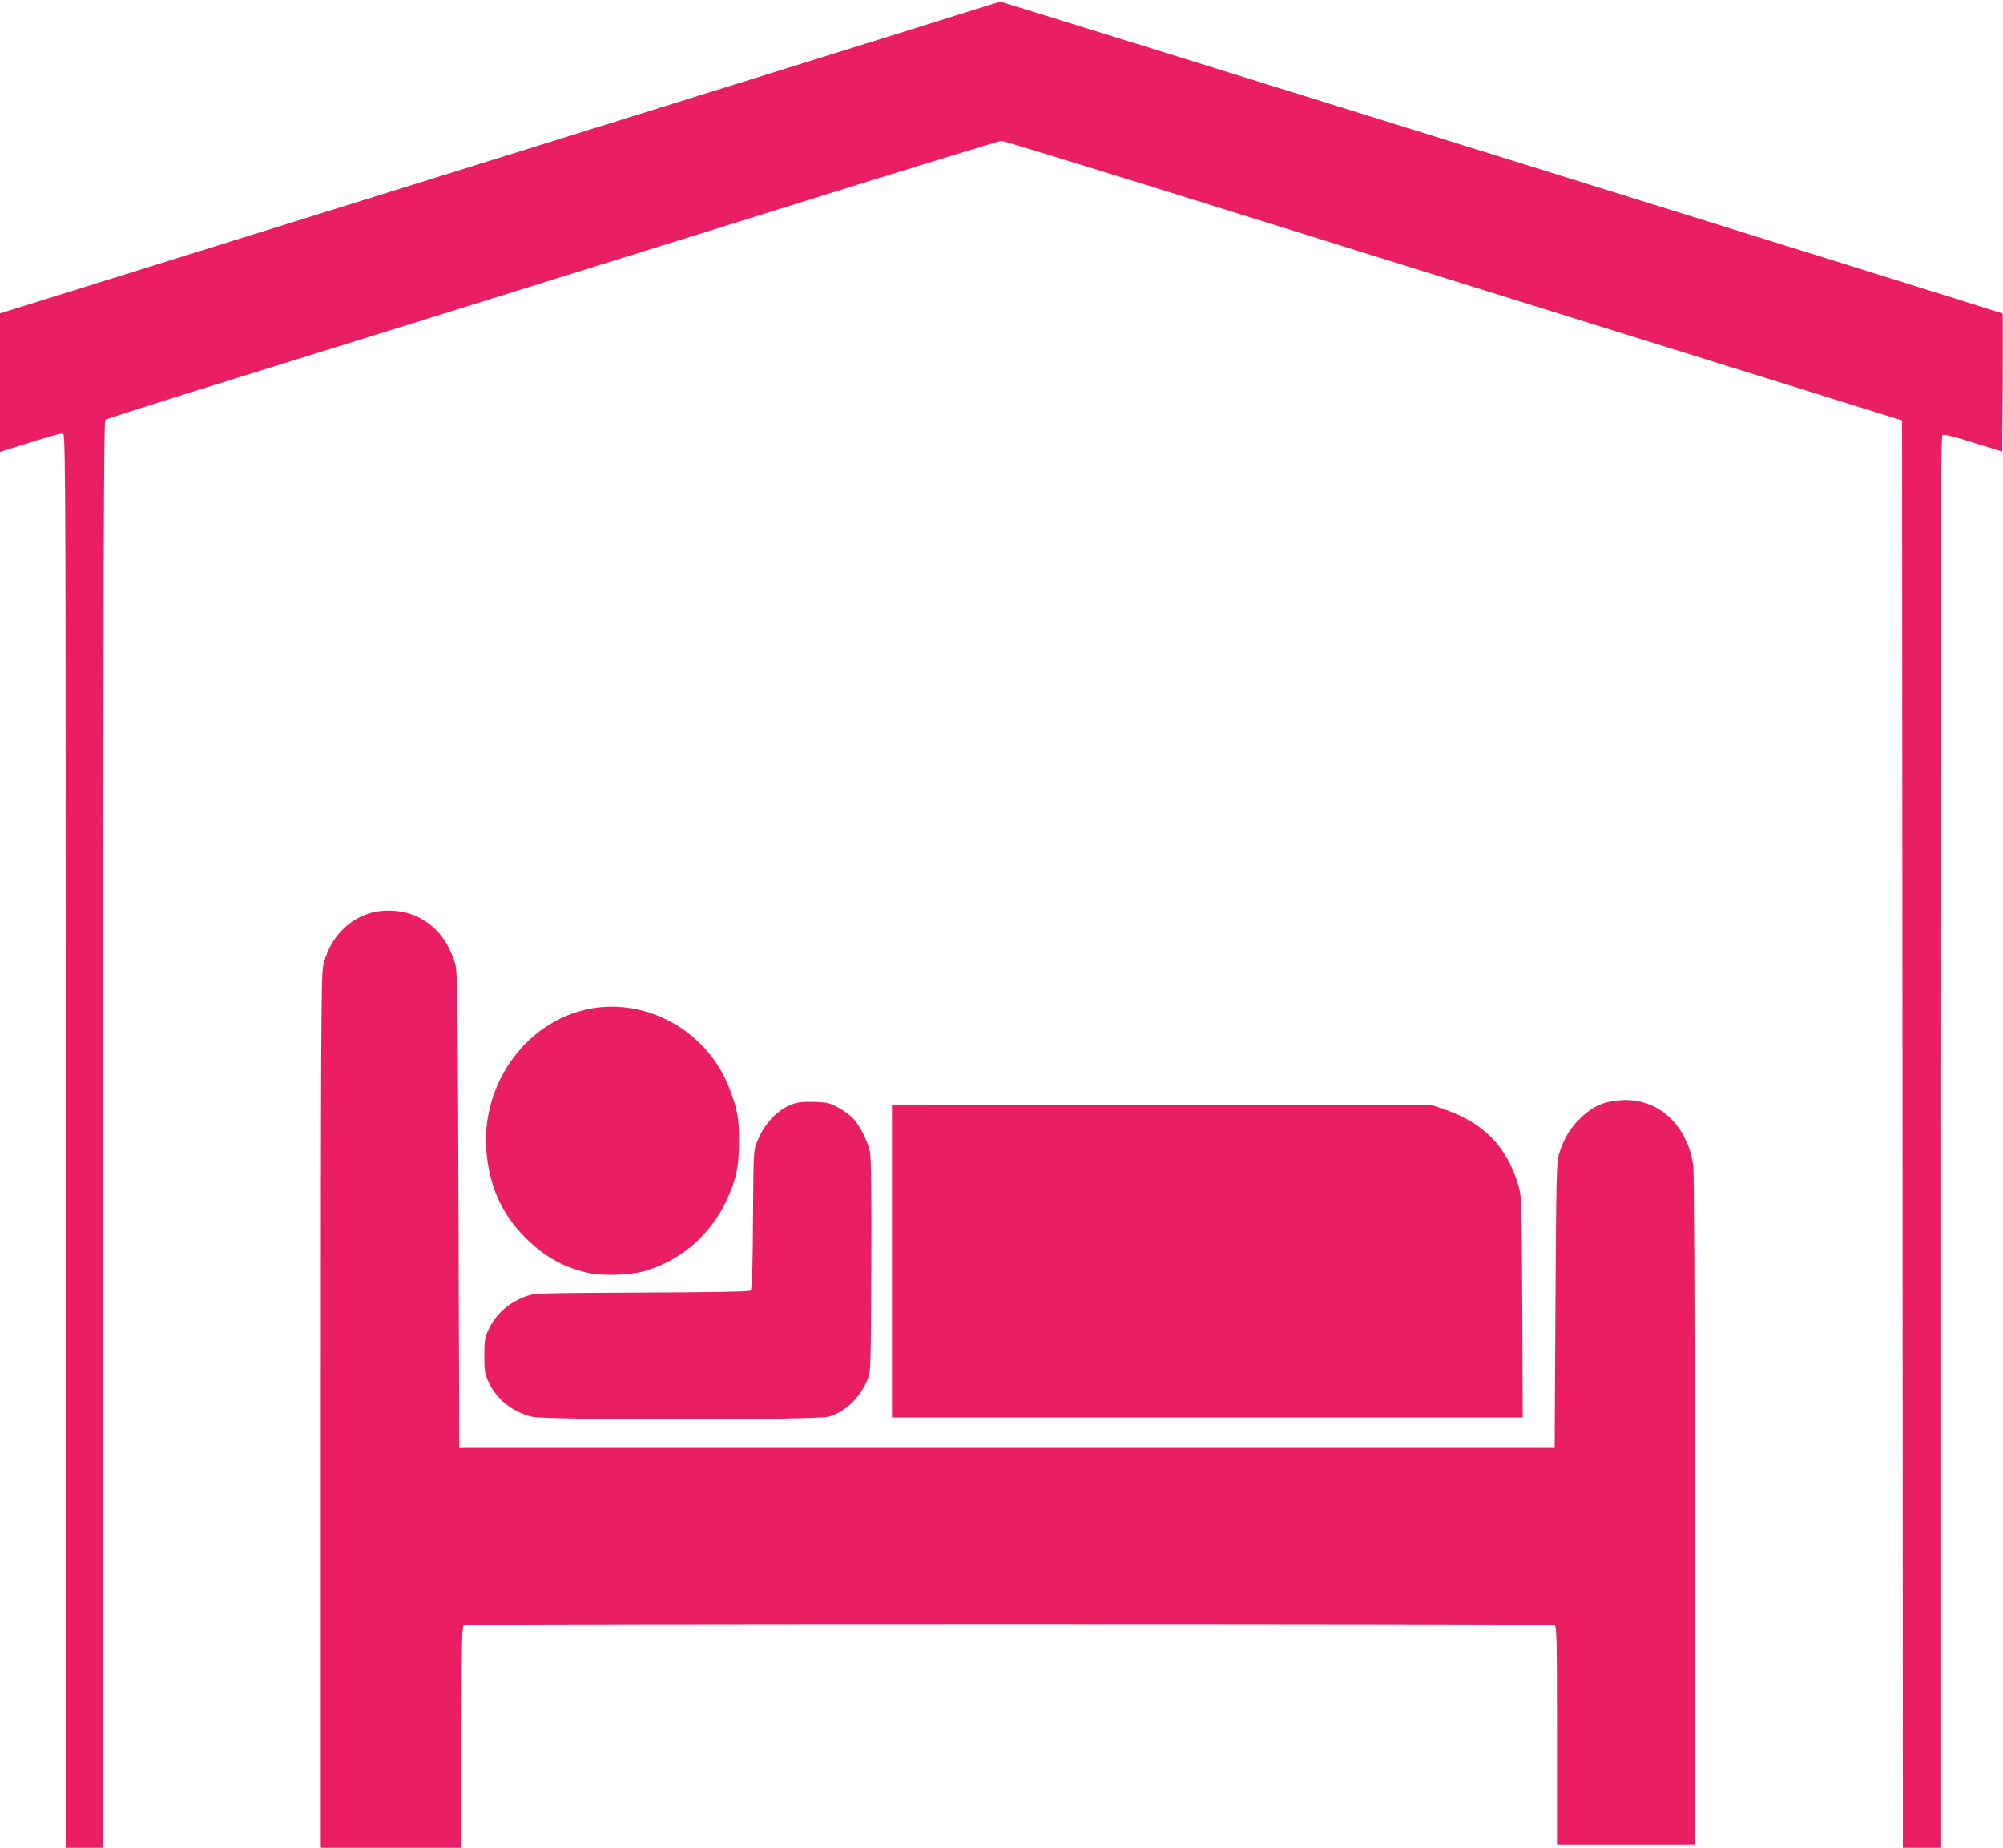
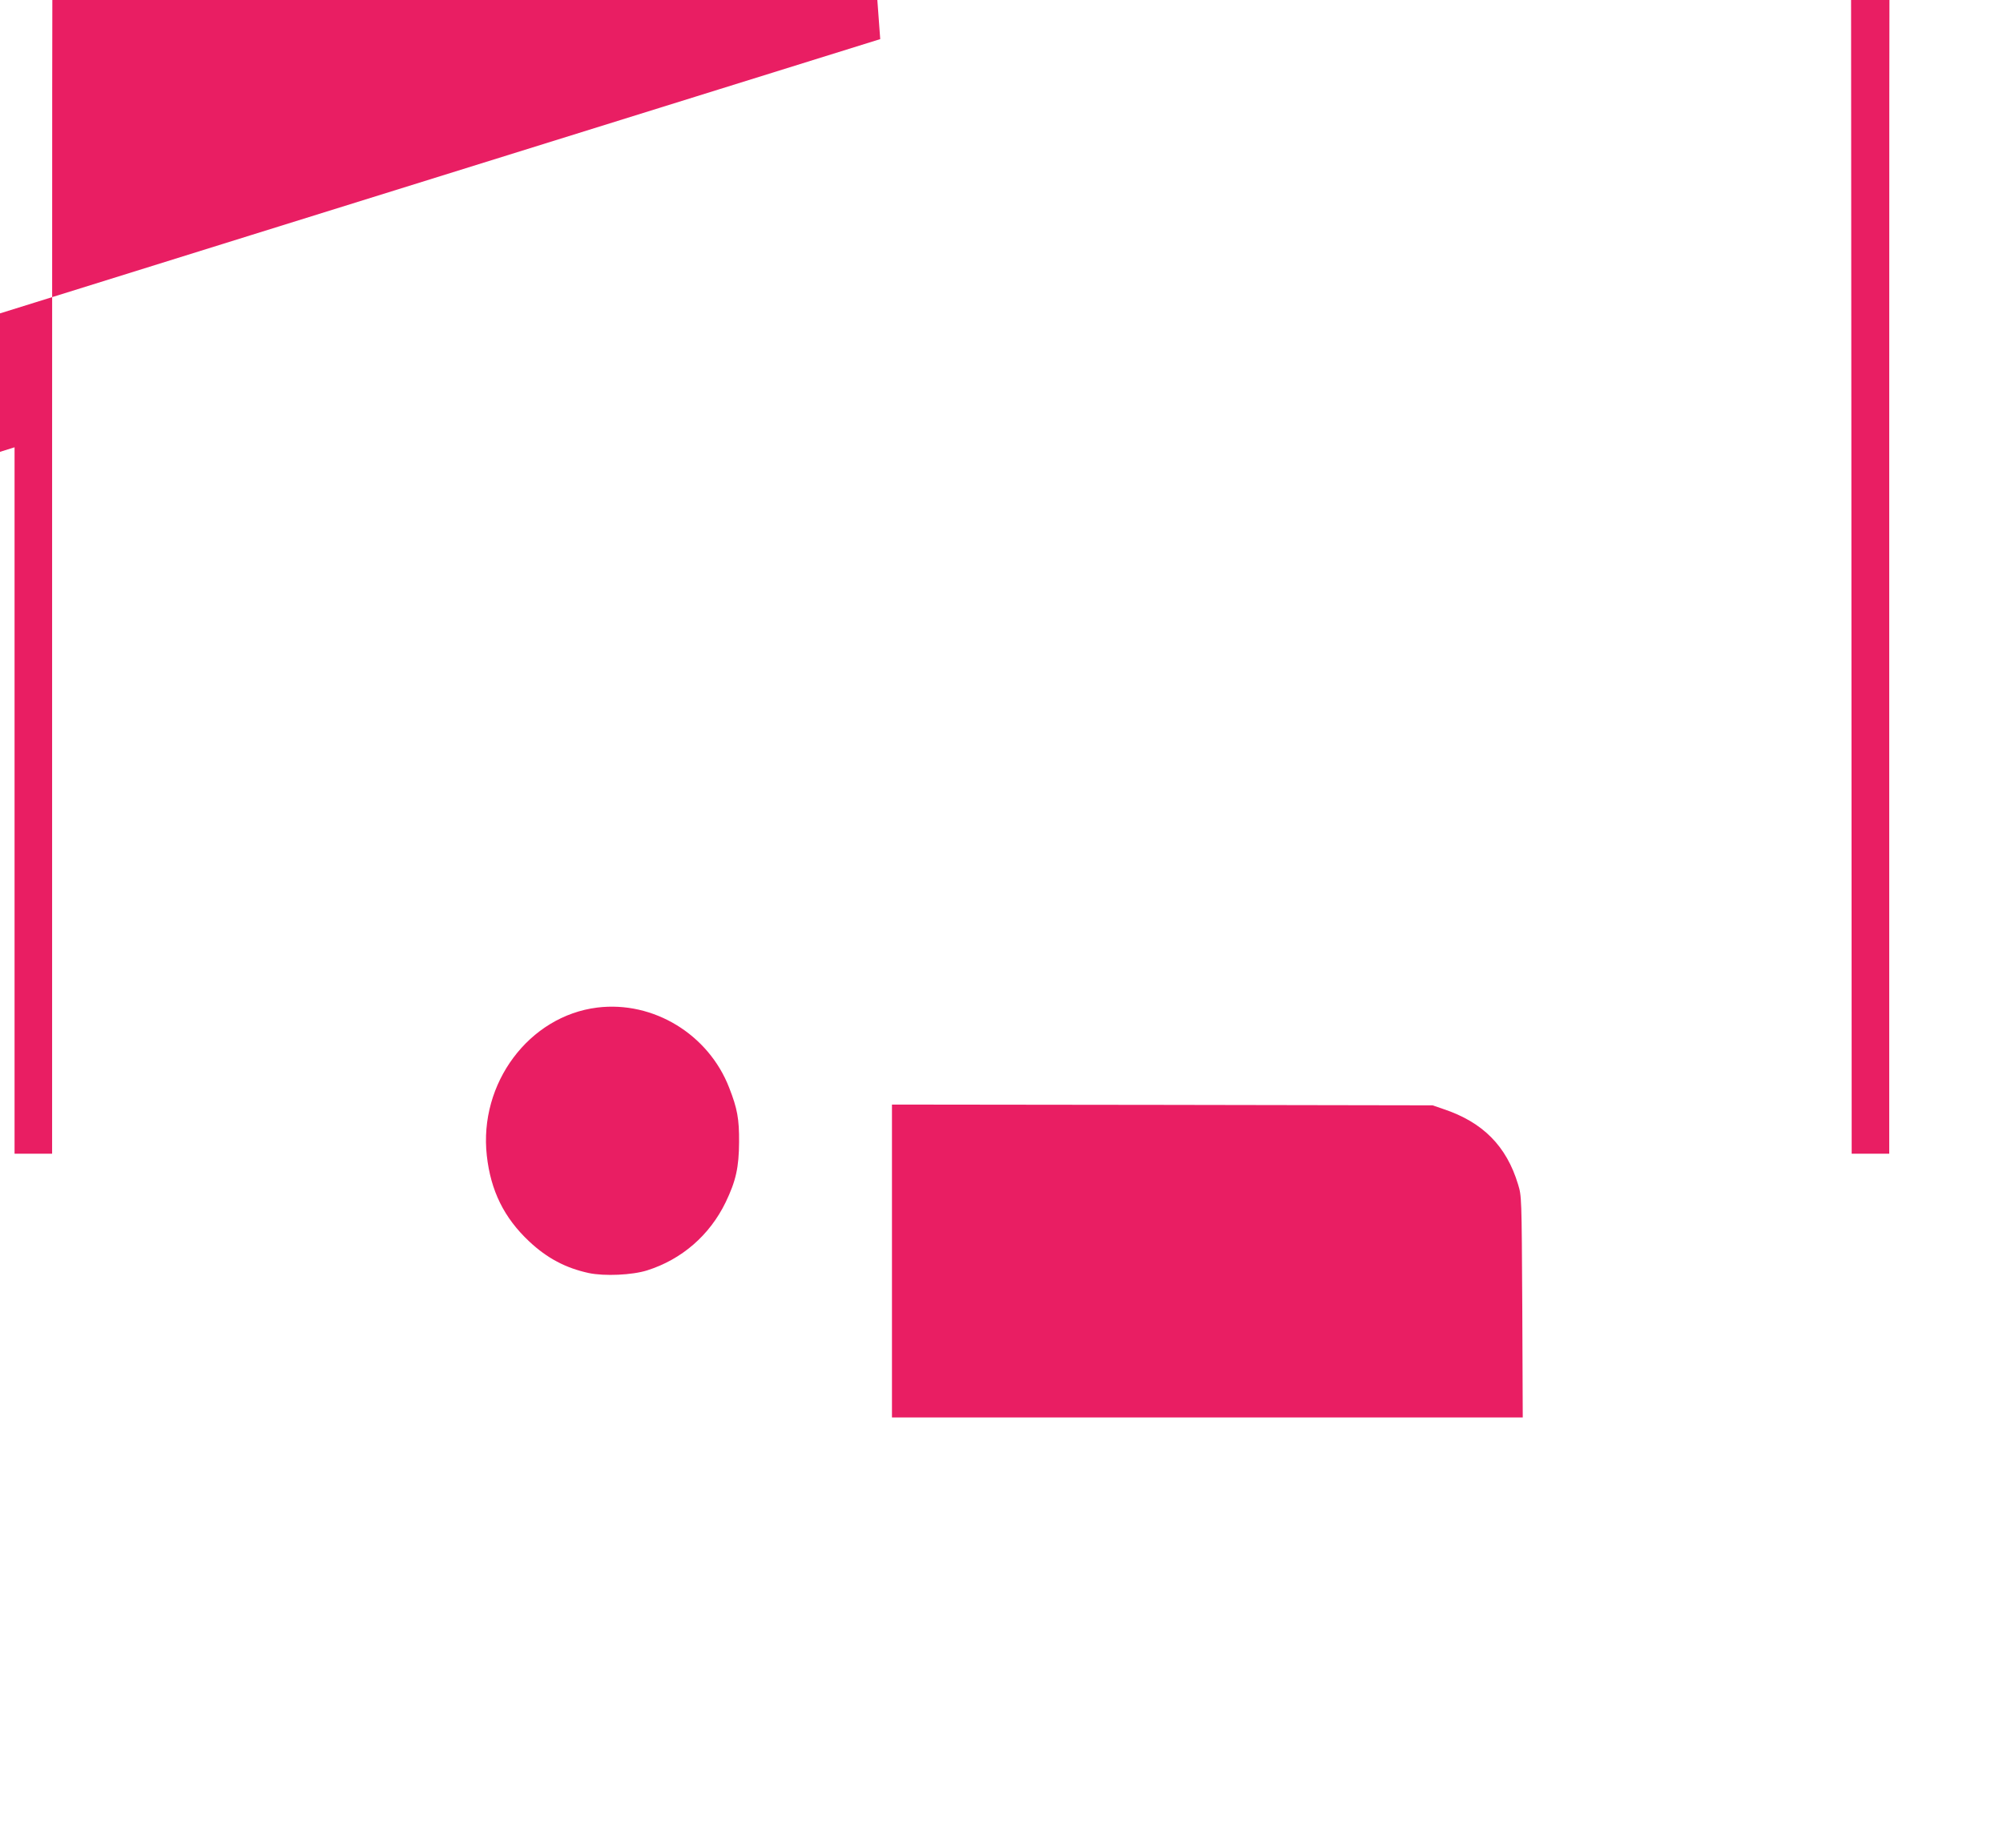
<svg xmlns="http://www.w3.org/2000/svg" version="1.0" width="1280pt" height="1181pt" viewBox="0 0 1280 1181" preserveAspectRatio="xMidYMid meet">
  <g transform="translate(0,1181) scale(0.1,-0.1)" fill="#e91e63" stroke="none">
-     <path d="M5625 11560 c-721 -225 -1328 -414 -4015 -1251 -635 -198 -1257 -392 -1382 -431 l-228 -71 0 -443 0 -442 93 29 c253 79 297 91 311 86 15 -6 16 -422 16 -4522 l0 -4515 120 0 120 0 0 4559 c0 3635 3 4560 13 4568 6 5 318 105 692 221 670 208 1379 429 3792 1181 673 210 1232 381 1242 381 11 0 498 -149 1083 -331 585 -182 1875 -585 2868 -894 l1805 -562 3 -4561 2 -4562 120 0 120 0 0 4509 c0 3660 2 4511 13 4519 9 8 62 -5 197 -47 l185 -57 3 439 c1 242 1 441 0 443 -5 5 -6397 1994 -6405 1993 -4 0 -350 -108 -768 -239z" />
-     <path d="M2356 5971 c-149 -49 -257 -175 -292 -340 -11 -56 -14 -494 -14 -2848 l0 -2783 450 0 450 0 0 709 c0 637 2 709 16 715 20 8 6948 8 6968 0 14 -6 16 -77 16 -705 l0 -699 440 0 440 0 0 2143 c0 1408 -4 2164 -10 2205 -42 258 -228 424 -458 410 -109 -7 -180 -37 -256 -109 -68 -63 -115 -140 -143 -235 -16 -54 -18 -139 -23 -969 l-5 -910 -3500 0 -3500 0 -5 1525 c-5 1446 -6 1528 -24 1580 -48 145 -125 237 -244 293 -87 41 -213 48 -306 18z" />
+     <path d="M5625 11560 c-721 -225 -1328 -414 -4015 -1251 -635 -198 -1257 -392 -1382 -431 l-228 -71 0 -443 0 -442 93 29 l0 -4515 120 0 120 0 0 4559 c0 3635 3 4560 13 4568 6 5 318 105 692 221 670 208 1379 429 3792 1181 673 210 1232 381 1242 381 11 0 498 -149 1083 -331 585 -182 1875 -585 2868 -894 l1805 -562 3 -4561 2 -4562 120 0 120 0 0 4509 c0 3660 2 4511 13 4519 9 8 62 -5 197 -47 l185 -57 3 439 c1 242 1 441 0 443 -5 5 -6397 1994 -6405 1993 -4 0 -350 -108 -768 -239z" />
    <path d="M3817 5370 c-436 -54 -758 -484 -706 -947 25 -224 110 -397 271 -548 114 -107 233 -170 381 -202 100 -21 277 -13 372 17 222 70 400 225 502 435 66 137 85 224 86 385 1 148 -11 214 -63 347 -132 342 -485 557 -843 513z" />
-     <path d="M5069 4754 c-100 -35 -182 -121 -231 -242 -23 -56 -23 -63 -26 -499 -2 -339 -6 -444 -16 -452 -8 -7 -241 -11 -697 -13 -675 -3 -685 -4 -741 -25 -112 -42 -190 -113 -237 -213 -23 -49 -26 -67 -26 -165 0 -100 3 -116 29 -172 49 -106 148 -186 273 -218 86 -23 1824 -22 1900 0 106 32 199 120 246 235 22 55 22 57 25 729 2 450 -1 692 -8 726 -14 68 -59 160 -103 211 -20 22 -64 56 -99 74 -56 30 -73 34 -153 37 -63 2 -104 -2 -136 -13z" />
    <path d="M5700 3750 l0 -1000 2015 0 2016 0 -3 708 c-4 703 -4 707 -27 782 -74 245 -225 397 -476 481 l-70 24 -1727 3 -1728 2 0 -1000z" />
  </g>
</svg>